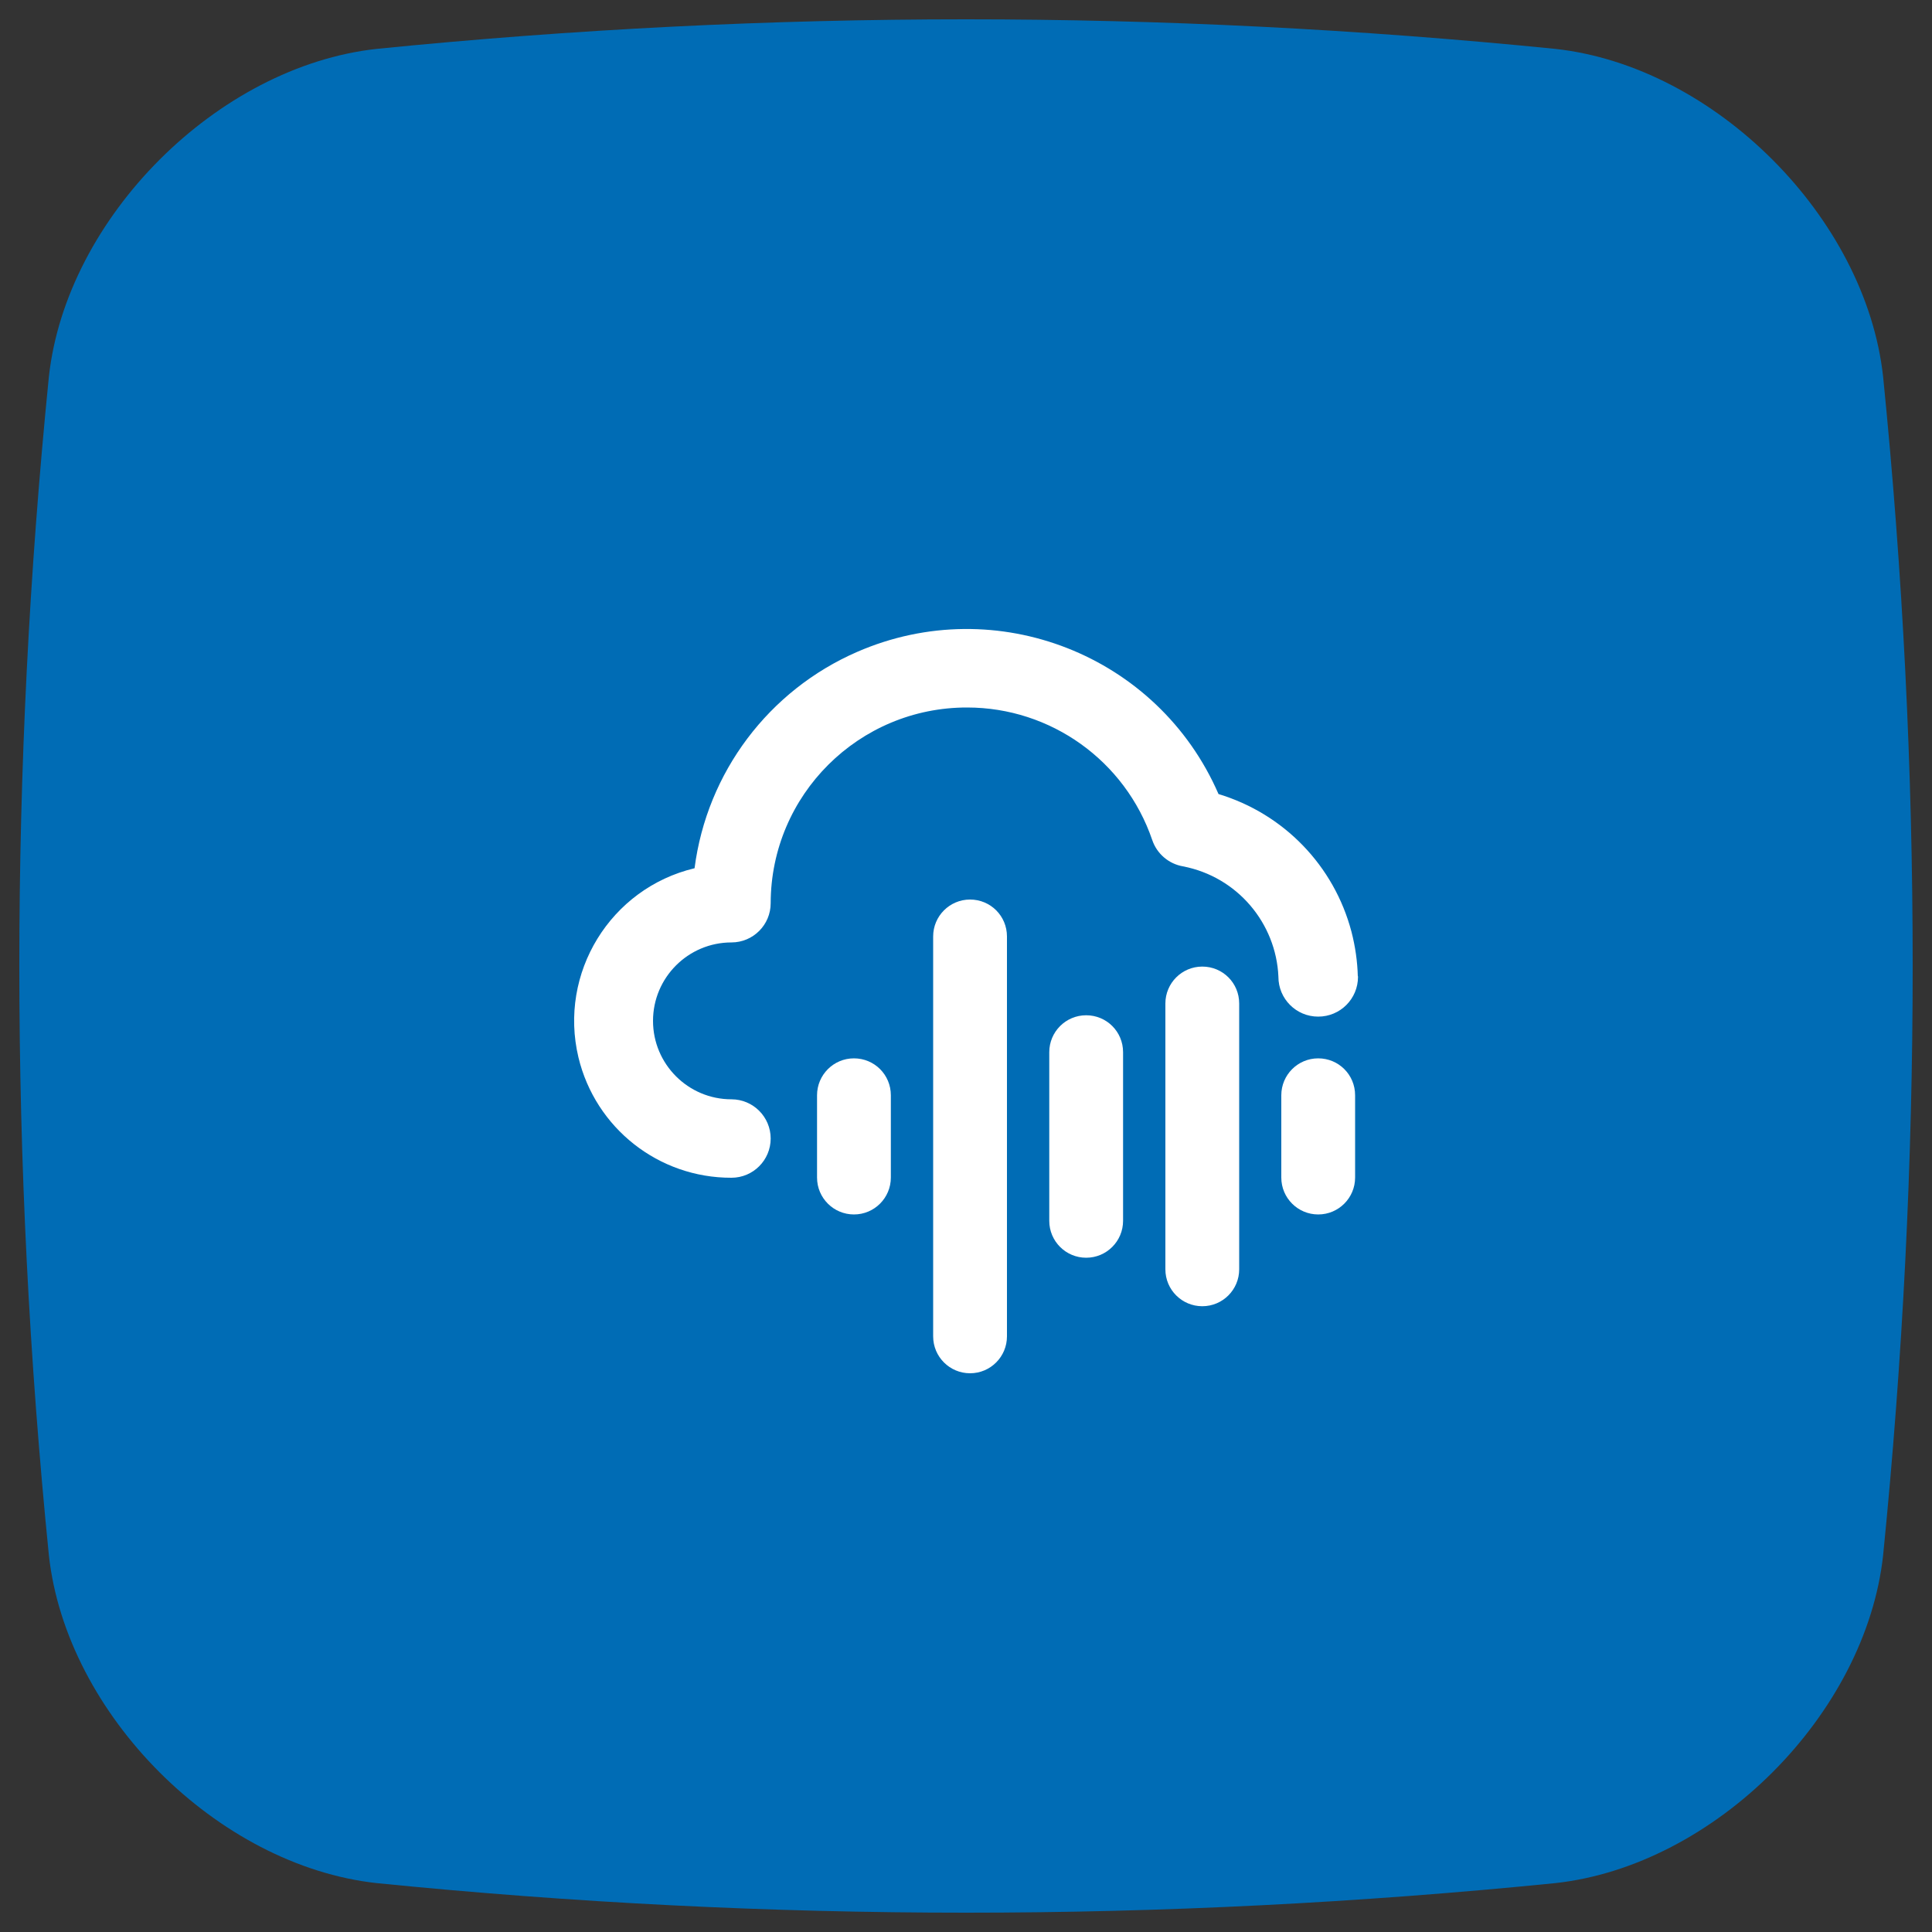
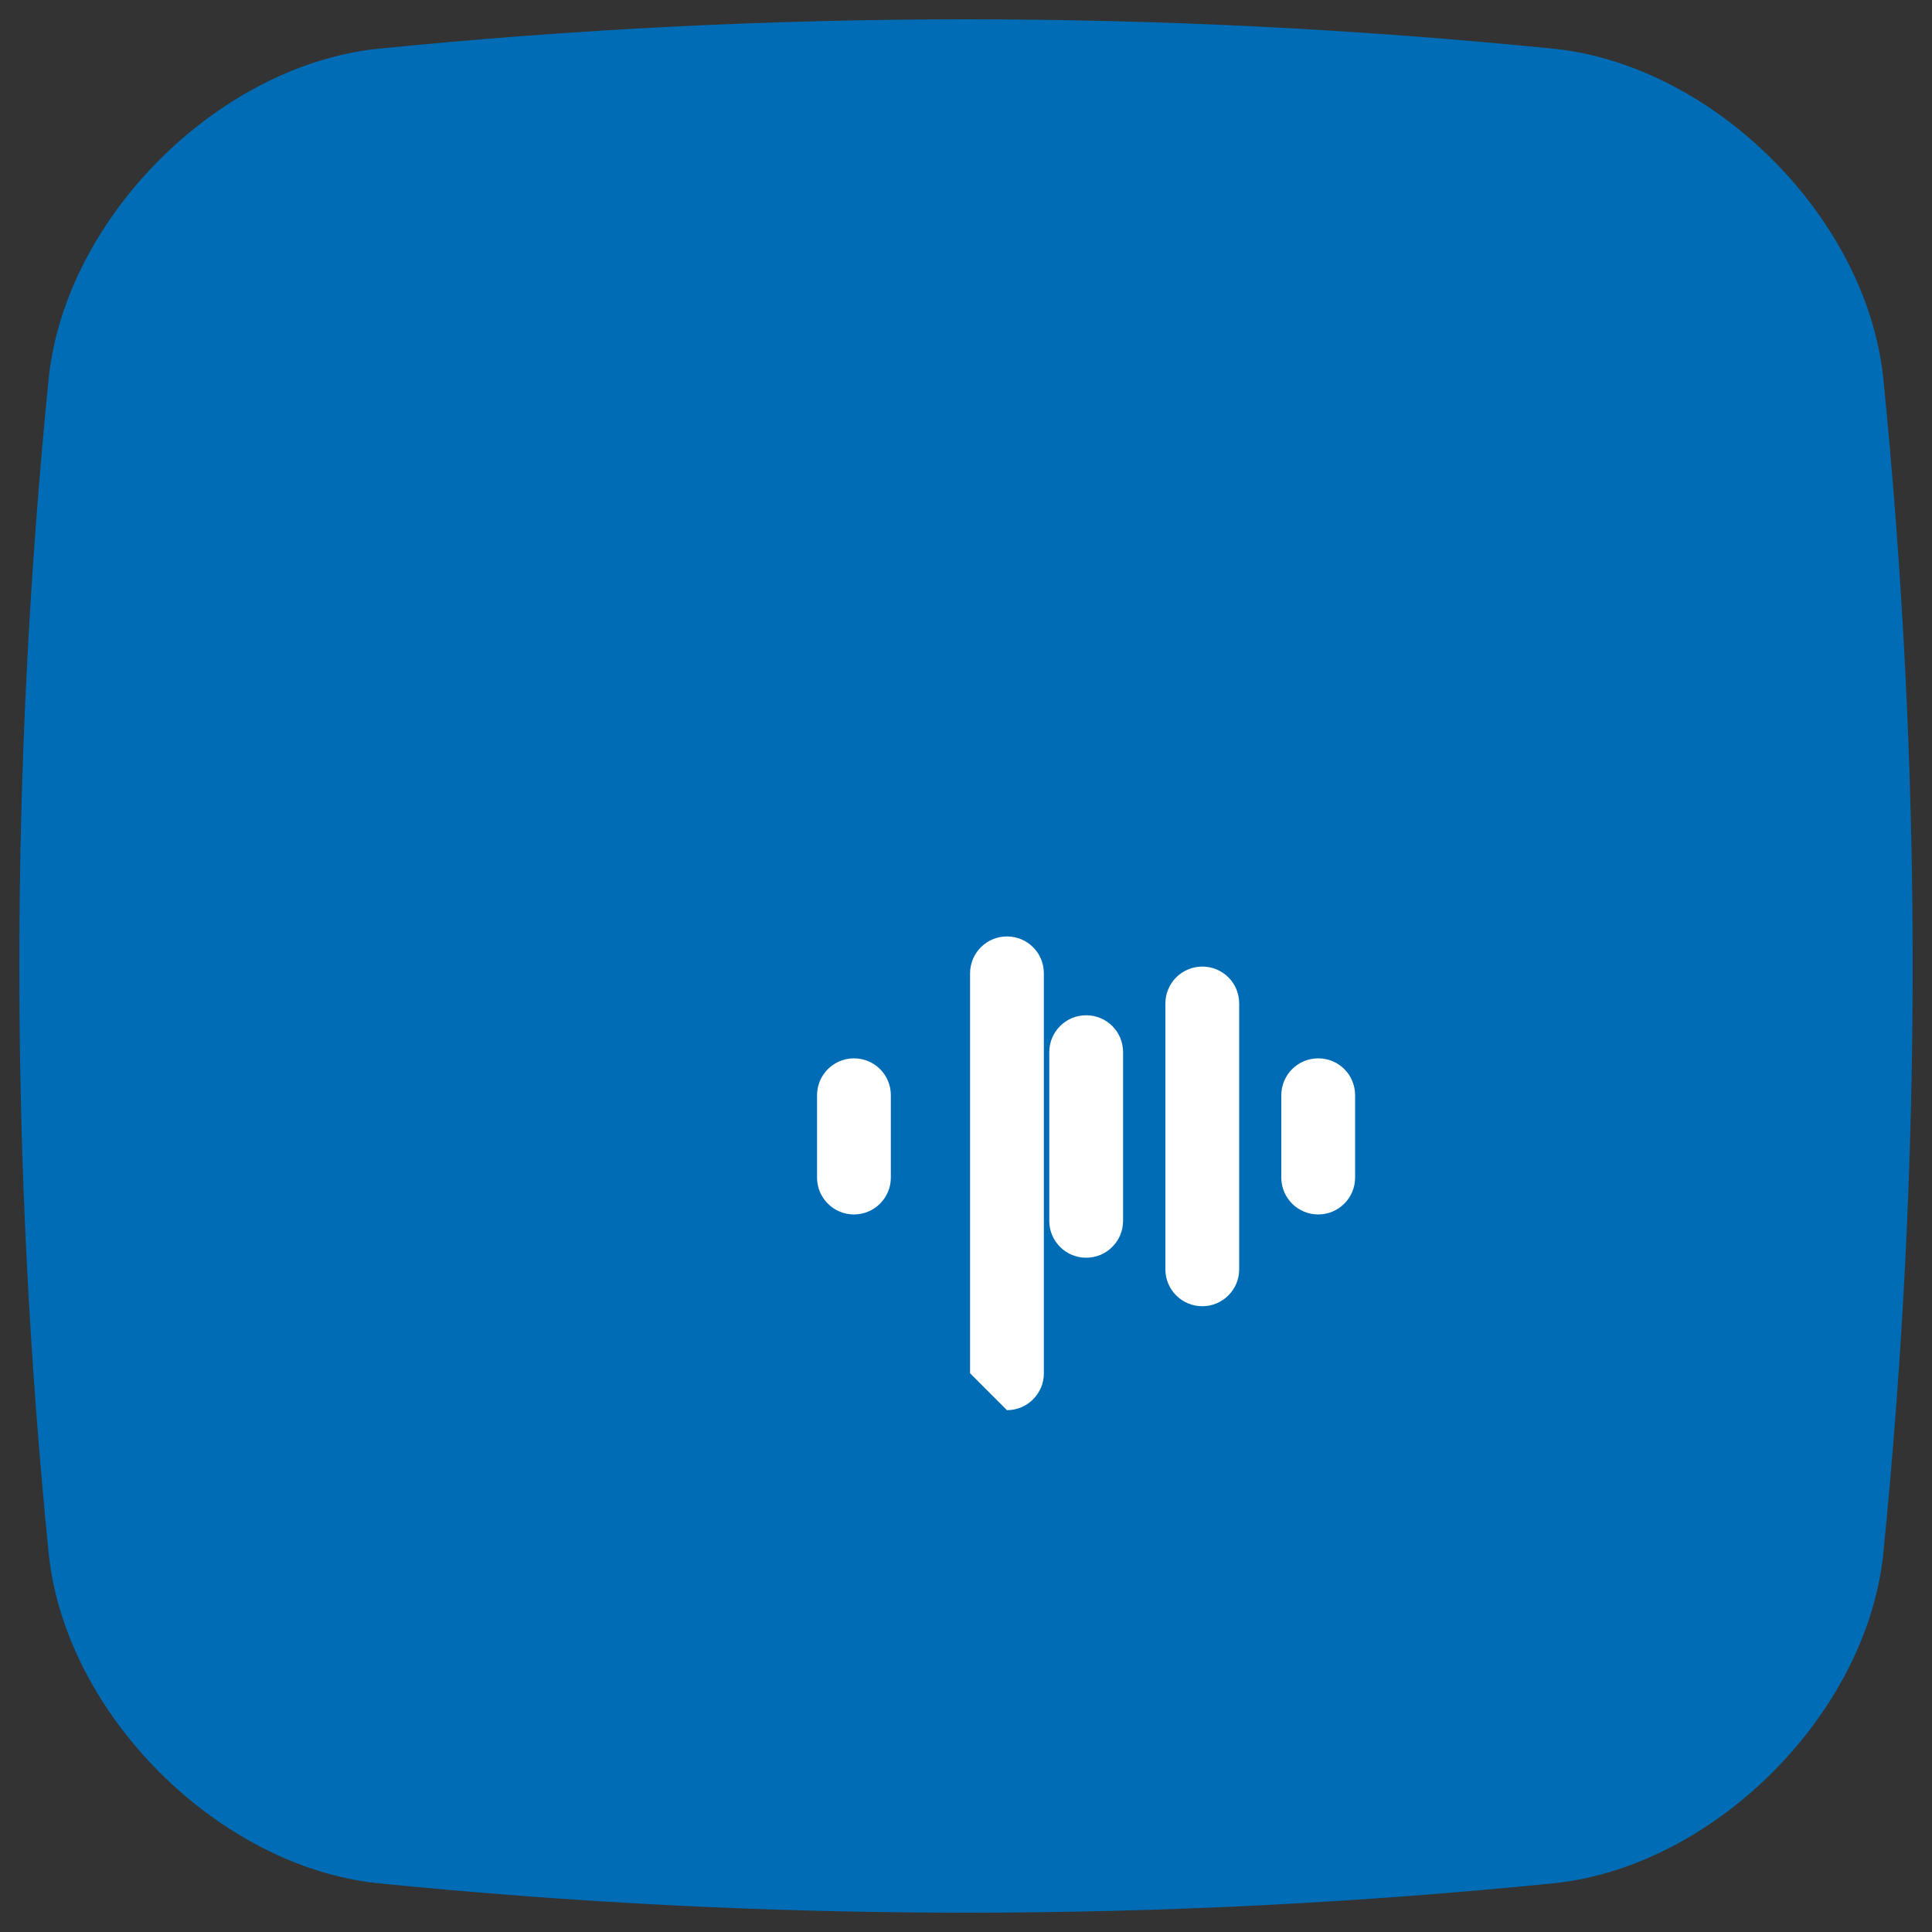
<svg xmlns="http://www.w3.org/2000/svg" id="Cloud_Voice" data-name="Cloud Voice" viewBox="0 0 100 100">
  <rect x="0" y="0" width="100" height="100" fill="#333333" stroke="none" />
  <defs>
    <style>
      .cls-1 {
        fill: #006cb5;
      }

      .cls-2 {
        fill: #fff;
      }
    </style>
  </defs>
  <path class="cls-1" d="m80.5,97.47c-20.33,2.04-40.66,2.04-61,0-8.24-.9-16.07-8.73-16.97-16.97C.49,60.17.49,39.83,2.53,19.5,3.43,11.26,11.26,3.43,19.5,2.53,39.83.49,60.17.49,80.5,2.53c8.25.9,16.07,8.73,16.97,16.97,2.04,20.33,2.04,40.66,0,61-.9,8.25-8.73,16.07-16.97,16.97Z" />
  <g>
-     <path class="cls-2" d="m70.28,50.53c-.02-.76-.13-1.54-.33-2.31-.9-3.41-3.5-6.1-6.88-7.12-3.13-7.2-11.51-10.49-18.7-7.36-4.58,1.99-7.78,6.24-8.42,11.2-4.36,1.04-7.05,5.43-6.01,9.79.88,3.66,4.15,6.24,7.92,6.23,1.12,0,2.03-.91,2.03-2.03s-.91-2.03-2.03-2.03c-2.24,0-4.06-1.82-4.06-4.06s1.82-4.06,4.06-4.06c1.12,0,2.03-.91,2.03-2.03.01-5.61,4.57-10.14,10.17-10.13,4.33,0,8.18,2.76,9.58,6.86.24.71.85,1.23,1.58,1.36,2.83.54,4.83,2.95,4.95,5.71,0,0,0,0,0,.01,0,1.14.92,2.06,2.06,2.06s2.06-.92,2.06-2.06c0-.01,0-.02,0-.03Z" />
    <path class="cls-2" d="m44.2,62.86c-1.05,0-1.91-.85-1.91-1.91v-4.26c0-1.05.85-1.91,1.91-1.91s1.91.85,1.91,1.91v4.26c0,1.05-.85,1.91-1.91,1.91Z" />
    <path class="cls-2" d="m56.22,65.1c-1.05,0-1.91-.85-1.91-1.91v-8.73c0-1.05.85-1.91,1.91-1.91s1.91.85,1.91,1.91v8.73c0,1.05-.85,1.91-1.91,1.91Z" />
    <path class="cls-2" d="m68.23,62.86c-1.05,0-1.91-.85-1.91-1.91v-4.26c0-1.05.85-1.91,1.91-1.91s1.91.85,1.91,1.91v4.26c0,1.05-.85,1.91-1.91,1.91Z" />
-     <path class="cls-2" d="m50.21,71.08c-1.05,0-1.91-.85-1.91-1.91v-20.7c0-1.05.85-1.91,1.91-1.91s1.91.85,1.91,1.91v20.7c0,1.05-.85,1.91-1.91,1.91Z" />
+     <path class="cls-2" d="m50.21,71.08v-20.7c0-1.05.85-1.91,1.91-1.91s1.91.85,1.91,1.91v20.7c0,1.05-.85,1.91-1.91,1.91Z" />
    <path class="cls-2" d="m62.23,67.61c-1.05,0-1.91-.85-1.91-1.91v-13.76c0-1.05.85-1.91,1.91-1.91s1.91.85,1.91,1.91v13.76c0,1.05-.85,1.91-1.91,1.91Z" />
  </g>
</svg>